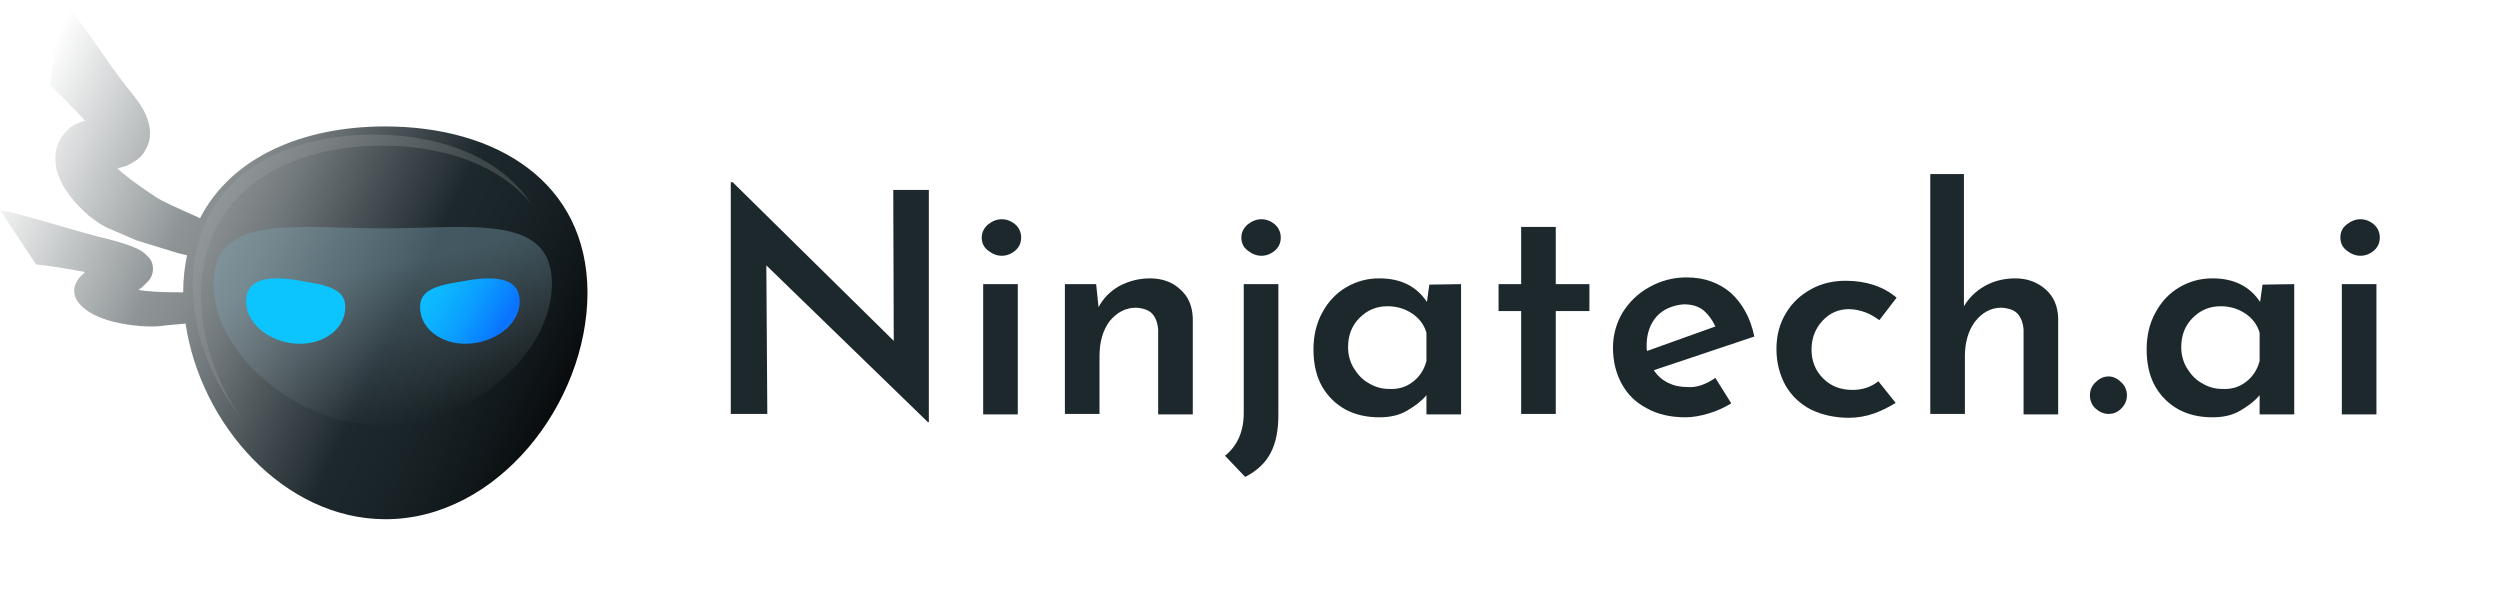
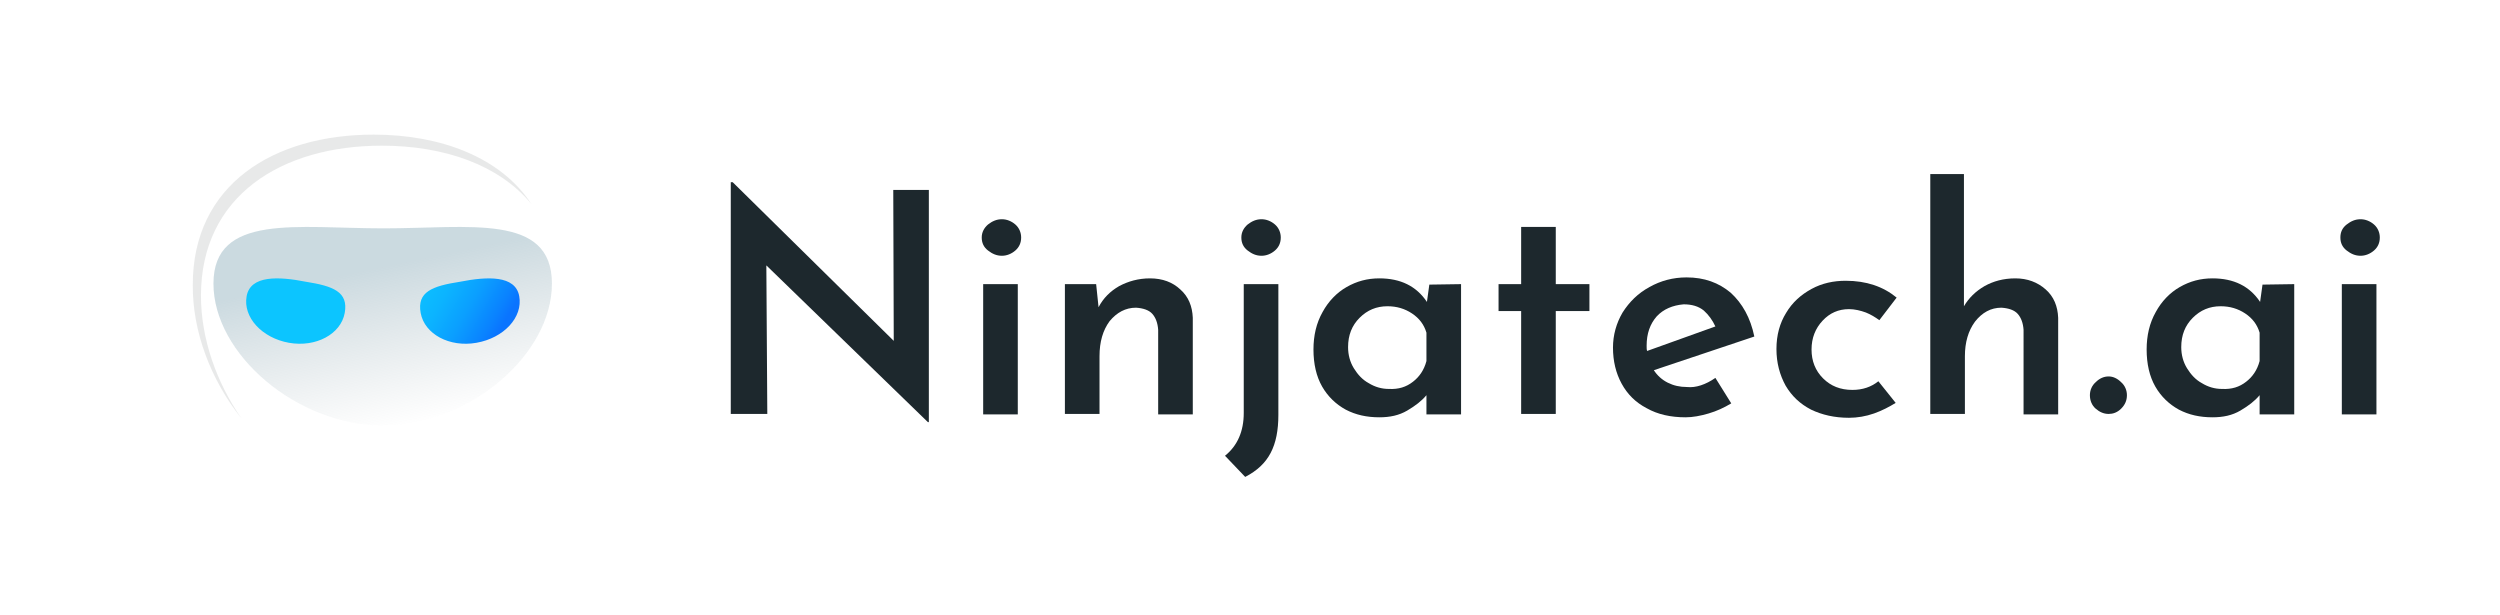
<svg xmlns="http://www.w3.org/2000/svg" id="Layer_1" x="0px" y="0px" viewBox="0 0 520 128" style="enable-background:new 0 0 520 128;" xml:space="preserve">
  <style type="text/css">	.st0{fill:url(#SVGID_1_);}	.st1{fill:#A5A9AB;fill-opacity:0.25;}	.st2{fill:url(#SVGID_00000140724565134988026380000013174203200649682049_);fill-opacity:0.4;}	.st3{fill:url(#SVGID_00000013908798926599251530000007624319208687891101_);}	.st4{fill:#1D282D;}</style>
  <g>
    <linearGradient id="SVGID_1_" gradientUnits="userSpaceOnUse" x1="119.748" y1="-1100.658" x2="-0.894" y2="-1043.395" gradientTransform="matrix(1 0 0 -1 0 -1016)">
      <stop offset="0" style="stop-color:#060809" />
      <stop offset="0.103" style="stop-color:#11181B" />
      <stop offset="0.207" style="stop-color:#192327" />
      <stop offset="0.307" style="stop-color:#1D282D" />
      <stop offset="0.348" style="stop-color:#2C363B" />
      <stop offset="0.439" style="stop-color:#4A5357" />
      <stop offset="0.456" style="stop-color:#51595D" />
      <stop offset="0.548" style="stop-color:#72797C" />
      <stop offset="0.625" style="stop-color:#878D8F" />
      <stop offset="0.676" style="stop-color:#8E9496" />
      <stop offset="0.978" style="stop-color:#8E9496;stop-opacity:0" />
    </linearGradient>
-     <path class="st0" d="M80.1,26.3c-17.2,0-32,6.4-38.5,19.1c-0.2-0.1-0.4-0.2-0.6-0.3c-4-1.8-7.5-3.3-8.7-4.2  c-2.1-1.4-4.6-3.1-6.8-4.9c-0.4-0.3-0.8-0.7-1.1-1c1-0.2,2.2-0.5,3.2-1.2c1.1-0.6,2.1-1.4,2.8-2.9c0.7-1.2,0.8-2.4,0.8-3.3  c0-1.6-0.6-3-0.9-3.8c-0.8-1.8-2.2-3.6-3.5-5.2C24,15.5,15.6,2.3,12.9,0l-2.5,17.7c2.1,2,5,4.9,7.3,7.4c-0.2,0.1-0.5,0.1-0.7,0.2  c-0.9,0.3-2.1,0.8-3.2,2c-2.8,2.8-2.4,6.1-2,8.1c1.1,4,4.1,7.2,6.6,9.4c2.7,2.2,4.4,2.8,4.4,2.8l5.6,2.4l8.8,2.7l1.7,0.4  c-0.5,2.4-0.8,5-0.8,7.7c-2.4,0-5.2,0-7.9-0.3c-0.4-0.1-1-0.1-1.4-0.2c0.8-0.5,1.4-1.2,2.2-2c0.6-0.8,0.9-1.7,0.8-2.8  c-0.1-1-0.6-1.8-1.1-2.2c-0.9-1-2.1-1.6-2.9-1.9c-1.7-0.7-3.9-1.3-5.8-1.8c-4.2-0.9-18.4-5.4-22-5.9L7.5,55  c2.9,0.3,6.8,0.9,10.2,1.6c-0.2,0.1-0.3,0.2-0.4,0.4c-0.6,0.4-1.3,1.3-1.7,2.3c-0.8,2.7,1.3,4.5,2.8,5.5c3.1,2,7.3,2.7,10.6,3  c3.4,0.3,5.3-0.1,5.3-0.1l4.3-0.4c3.1,21,20.5,40.7,41.6,40.7c23.2,0,42-24,42-47.2C122.1,37.9,103.3,26.3,80.1,26.3z" />
    <path class="st1" d="M50.2,87c-5.2-7.5-8.4-16.6-8.4-25.5c0-20.8,16.8-31.2,37.6-31.2c13,0,24.4,4,31.1,12.1  C104.2,32.8,91.8,28,77.7,28c-20.8,0-37.6,10.4-37.6,31.2C40,69,43.9,79.1,50.2,87z" />
    <linearGradient id="SVGID_00000057138313501223762950000013733373735946775721_" gradientUnits="userSpaceOnUse" x1="76.875" y1="2198.15" x2="85.718" y2="2240.401" gradientTransform="matrix(1 0 0 1 0 -2152)">
      <stop offset="0.224" style="stop-color:#7DA2B1" />
      <stop offset="1" style="stop-color:#91A1A7;stop-opacity:0" />
    </linearGradient>
    <path style="fill:url(#SVGID_00000057138313501223762950000013733373735946775721_);fill-opacity:0.4;" d="M114.8,59  c0,14.8-17.2,29.5-35.2,29.5c-17.8,0-35.2-14.8-35.2-29.5s17.5-11.5,35.4-11.5C97.6,47.5,114.8,44.3,114.8,59z" />
    <linearGradient id="SVGID_00000052074178166849257030000009746362513360798384_" gradientUnits="userSpaceOnUse" x1="61.299" y1="1566.936" x2="100.089" y2="1589.331" gradientTransform="matrix(1 0 0 1 0 -1514)">
      <stop offset="0.458" style="stop-color:#0CC5FF" />
      <stop offset="0.574" style="stop-color:#0CC1FF" />
      <stop offset="0.697" style="stop-color:#0CB4FF" />
      <stop offset="0.823" style="stop-color:#0B9FFF" />
      <stop offset="0.951" style="stop-color:#0A82FF" />
      <stop offset="1" style="stop-color:#0A74FF" />
    </linearGradient>
    <path style="fill:url(#SVGID_00000052074178166849257030000009746362513360798384_);" d="M99.1,71.3c-5.6,1-10.8-1.8-11.6-6.2  c-0.8-4.4,2.4-5.6,8.2-6.5c5.6-1.1,11.5-1.4,12.3,3S104.8,70.3,99.1,71.3z M63.6,58.6c-5.6-1.1-11.5-1.4-12.3,3s3.2,8.7,8.8,9.7  s10.8-1.8,11.6-6.2C72.5,60.7,69.3,59.5,63.6,58.6z" />
  </g>
  <g>
    <path class="st4" d="M193.2,39.5v48.3H193l-33.6-32.6l0.2,30.9H152V37.9h0.4l33.5,33l-0.1-31.4C185.8,39.5,193.2,39.5,193.2,39.5z" />
    <path class="st4" d="M205.5,46.7c0.9-0.7,1.8-1.1,2.9-1.1c1,0,2,0.4,2.8,1.1c0.8,0.7,1.2,1.7,1.2,2.7c0,1.1-0.4,2-1.2,2.7  s-1.8,1.1-2.8,1.1c-1.1,0-2-0.4-2.9-1.1c-0.9-0.7-1.3-1.6-1.3-2.7S204.7,47.4,205.5,46.7z M211.7,59.1v27.1h-7.2V59.1H211.7z" />
    <path class="st4" d="M245.5,60.2c1.7,1.5,2.5,3.5,2.6,5.9v20.1h-7.2V68.6c-0.1-1.4-0.5-2.5-1.2-3.3s-1.9-1.2-3.4-1.3  c-2.2,0-4,1-5.5,2.8c-1.4,1.9-2.1,4.3-2.1,7.3v12h-7.2v-27h6.5l0.5,4.8c1-1.9,2.4-3.3,4.3-4.4c1.9-1,4-1.6,6.4-1.6  C241.8,57.9,243.9,58.7,245.5,60.2z" />
    <path class="st4" d="M254.8,94.8c2.6-2.1,3.9-5.1,3.9-8.9V59.1h7.2v27.2c0,3.2-0.5,5.8-1.6,7.9s-2.8,3.7-5.3,5L254.8,94.8z   M259.5,46.7c0.9-0.7,1.8-1.1,2.9-1.1c1,0,2,0.4,2.8,1.1c0.8,0.7,1.2,1.7,1.2,2.7c0,1.1-0.4,2-1.2,2.7c-0.8,0.7-1.8,1.1-2.8,1.1  c-1.1,0-2-0.4-2.9-1.1c-0.9-0.7-1.3-1.6-1.3-2.7S258.7,47.4,259.5,46.7z" />
    <path class="st4" d="M303.9,59.1v27.1h-7.2v-4c-1,1.2-2.3,2.2-4,3.2s-3.6,1.4-5.8,1.4c-2.6,0-4.9-0.5-7-1.6c-2-1.1-3.7-2.7-4.9-4.8  s-1.8-4.7-1.8-7.7c0-2.9,0.6-5.5,1.9-7.8c1.2-2.2,2.9-4,5-5.2s4.3-1.8,6.8-1.8c4.4,0,7.7,1.6,9.9,4.9l0.5-3.6L303.9,59.1  L303.9,59.1z M293.9,79.4c1.3-1,2.3-2.4,2.8-4.3v-5.9c-0.5-1.7-1.5-3-3-4s-3.2-1.5-5.1-1.5c-2.3,0-4.2,0.8-5.8,2.4  s-2.4,3.6-2.4,6.1c0,1.6,0.4,3.1,1.2,4.4c0.8,1.3,1.8,2.4,3.1,3.1c1.3,0.8,2.7,1.2,4.2,1.2C290.9,81,292.5,80.5,293.9,79.4z" />
    <path class="st4" d="M323.6,47.2v11.9h7v5.6h-7v21.4h-7.2V64.7h-4.7v-5.6h4.7V47.2H323.6z" />
    <path class="st4" d="M356.8,78.6l3.3,5.3c-1.5,0.9-3,1.6-4.7,2.1s-3.3,0.8-4.8,0.8c-3.1,0-5.8-0.6-8.1-1.9c-2.3-1.2-4-2.9-5.2-5.1  s-1.8-4.7-1.8-7.5c0-2.6,0.7-5.1,2-7.3c1.4-2.2,3.2-4,5.6-5.3c2.3-1.3,4.9-2,7.7-2c3.7,0,6.7,1.1,9.2,3.2c2.4,2.2,4.1,5.2,4.9,9.1  L344,77c0.7,1.1,1.7,2,2.9,2.6c1.2,0.6,2.5,0.9,4,0.9C352.7,80.7,354.8,80,356.8,78.6z M344.6,65.8c-1.4,1.6-2.1,3.6-2.1,6.1  c0,0.5,0,0.8,0.1,1.1l14.2-5.1c-0.6-1.3-1.4-2.4-2.4-3.3c-1.1-0.9-2.5-1.3-4.2-1.3C347.9,63.5,346,64.3,344.6,65.8z" />
    <path class="st4" d="M389.8,86c-1.7,0.6-3.5,0.9-5.2,0.9c-3,0-5.6-0.6-7.9-1.7c-2.3-1.2-4-2.8-5.3-5c-1.2-2.2-1.9-4.7-1.9-7.6  s0.7-5.4,2-7.5c1.3-2.2,3.1-3.8,5.3-5c2.2-1.2,4.6-1.7,7.1-1.7c4.3,0,7.8,1.2,10.6,3.5l-3.6,4.7c-0.8-0.6-1.8-1.2-2.8-1.6  c-1.1-0.4-2.3-0.7-3.5-0.7c-2.2,0-4,0.8-5.5,2.4s-2.3,3.6-2.3,6s0.8,4.4,2.4,6s3.6,2.4,6.1,2.4c2.1,0,3.9-0.6,5.4-1.8l3.6,4.5  C393,84.6,391.5,85.4,389.8,86z" />
    <path class="st4" d="M425.5,60.2c1.7,1.5,2.5,3.5,2.6,5.9v20.1h-7.2V68.6c-0.1-1.4-0.5-2.5-1.2-3.3s-1.9-1.2-3.4-1.3  c-2.2,0-4,1-5.5,2.9c-1.4,1.9-2.1,4.3-2.1,7.2v12h-7.2V36.2h7v27.5c1-1.7,2.4-3.1,4.3-4.2c1.8-1,3.9-1.6,6.4-1.6  C421.7,57.9,423.8,58.7,425.5,60.2z" />
    <path class="st4" d="M435.9,79.5c0.8-0.8,1.7-1.2,2.7-1.2c0.9,0,1.8,0.4,2.6,1.2c0.8,0.7,1.2,1.7,1.2,2.7c0,1.1-0.4,2-1.2,2.8  c-0.8,0.8-1.7,1.1-2.6,1.1c-1,0-1.9-0.4-2.7-1.1c-0.8-0.7-1.2-1.7-1.2-2.8C434.7,81.2,435.1,80.2,435.9,79.5z" />
    <path class="st4" d="M477.2,59.1v27.1H470v-4c-1,1.2-2.3,2.2-4,3.2s-3.6,1.4-5.8,1.4c-2.6,0-4.9-0.5-7-1.6c-2-1.1-3.7-2.7-4.9-4.8  s-1.8-4.7-1.8-7.7c0-2.9,0.6-5.5,1.9-7.8c1.2-2.2,2.9-4,5-5.2s4.3-1.8,6.8-1.8c4.4,0,7.7,1.6,9.9,4.9l0.5-3.6L477.2,59.1  L477.2,59.1z M467.2,79.4c1.3-1,2.3-2.4,2.8-4.3v-5.9c-0.5-1.7-1.5-3-3-4s-3.2-1.5-5.1-1.5c-2.3,0-4.2,0.8-5.8,2.4  s-2.4,3.6-2.4,6.1c0,1.6,0.4,3.1,1.2,4.4c0.8,1.3,1.8,2.4,3.1,3.1c1.3,0.8,2.7,1.2,4.2,1.2C464.2,81,465.8,80.5,467.2,79.4z" />
    <path class="st4" d="M488.1,46.7c0.9-0.7,1.8-1.1,2.9-1.1c1,0,2,0.4,2.8,1.1c0.8,0.7,1.2,1.7,1.2,2.7c0,1.1-0.4,2-1.2,2.7  c-0.8,0.7-1.8,1.1-2.8,1.1c-1.1,0-2-0.4-2.9-1.1c-0.9-0.7-1.3-1.6-1.3-2.7C486.8,48.3,487.2,47.4,488.1,46.7z M494.3,59.1v27.1  h-7.2V59.1H494.3z" />
  </g>
</svg>